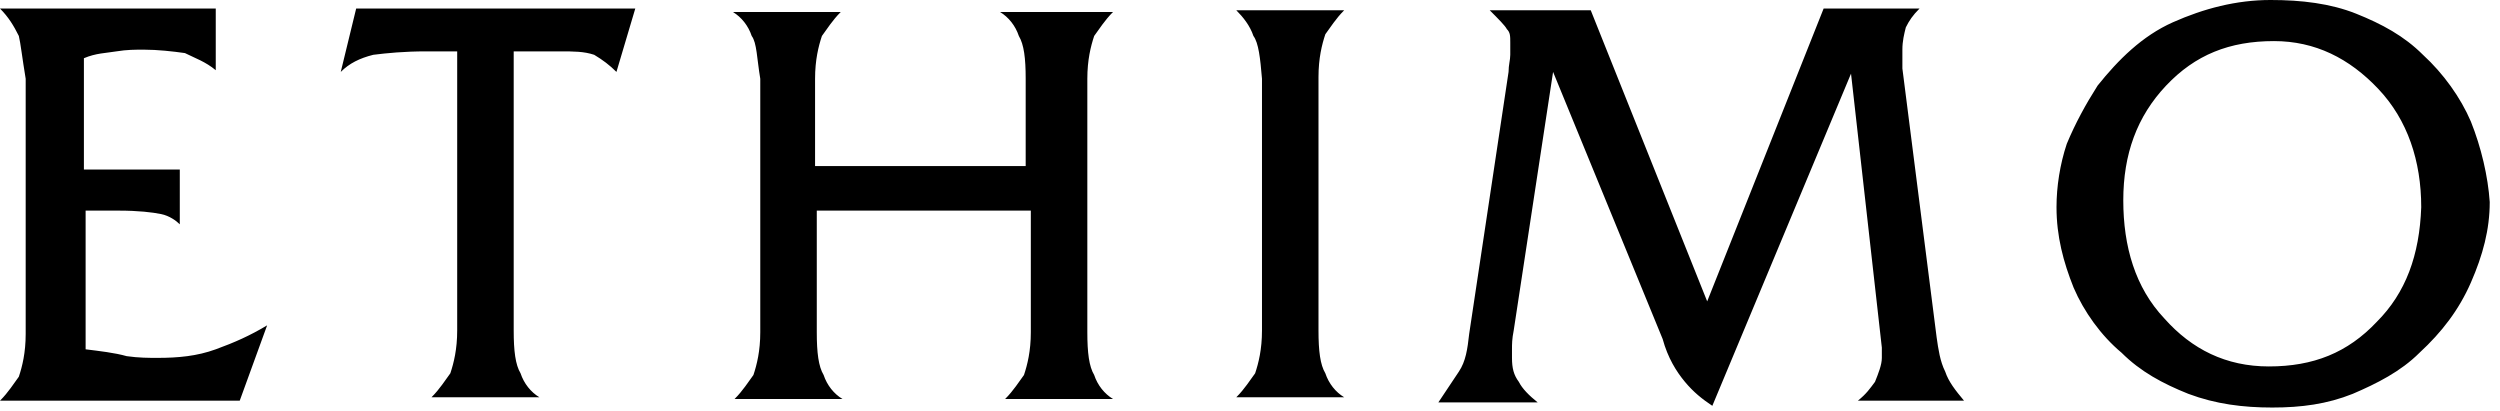
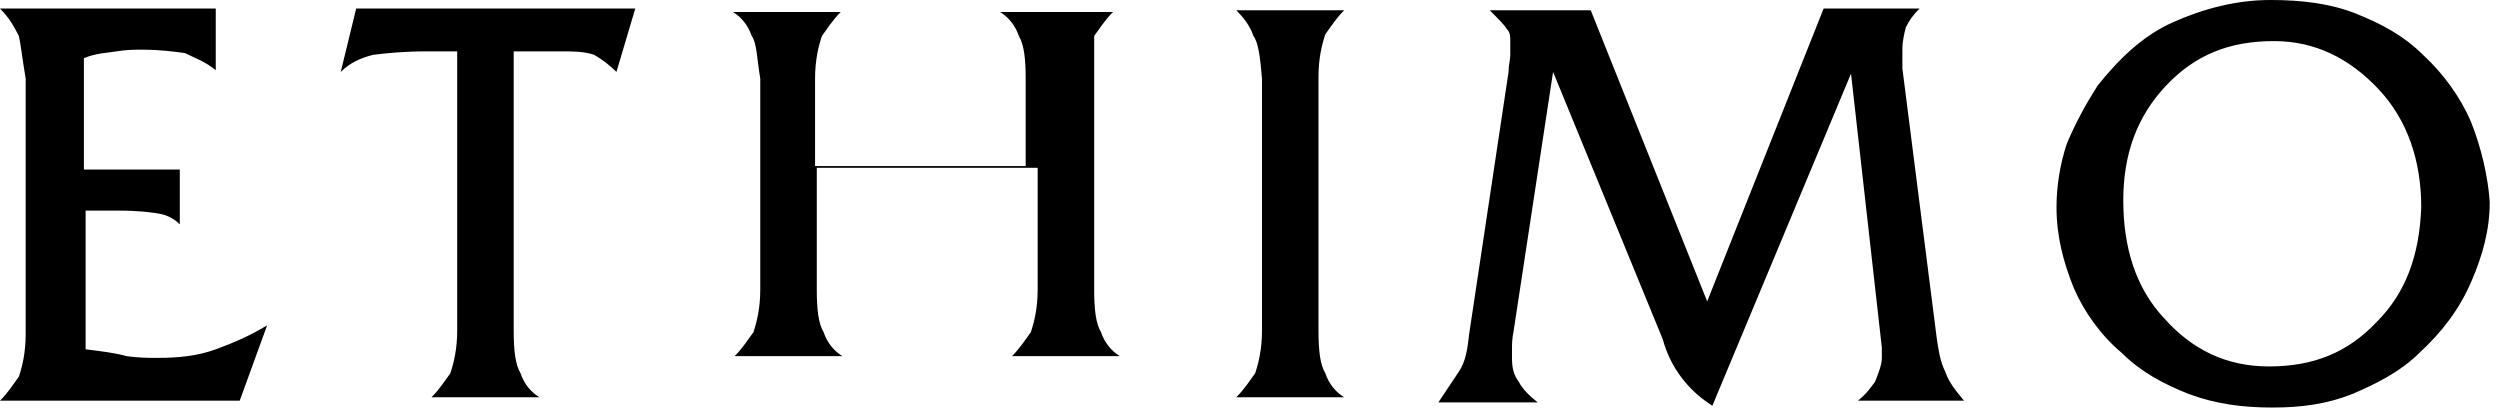
<svg xmlns="http://www.w3.org/2000/svg" version="1.1" id="Livello_1" x="0px" y="0px" viewBox="0 0 146 24" style="enable-background:new 0 0 146 24;" xml:space="preserve">
-   <path id="ethimo" d="M144.3,7.1c-0.6-1.4-1.6-2.8-2.8-3.9c-1.1-1.1-2.4-1.8-3.9-2.4s-3.2-0.8-5-0.8c-2,0-3.9,0.5-5.7,1.3  c-1.8,0.8-3.2,2.2-4.4,3.7c-0.7,1.1-1.3,2.2-1.8,3.4c-0.4,1.2-0.6,2.5-0.6,3.7c0,1.7,0.4,3.2,1,4.7c0.6,1.4,1.6,2.8,2.8,3.8  c1.1,1.1,2.4,1.8,3.9,2.4c1.6,0.6,3.2,0.8,4.9,0.8s3.2-0.2,4.7-0.8c1.4-0.6,2.8-1.3,3.9-2.4c1.3-1.2,2.3-2.5,3-4.1s1.1-3.1,1.1-4.7  C145.3,10.3,144.9,8.6,144.3,7.1 M138.8,18.8c-1.7,1.8-3.7,2.6-6.3,2.6c-2.5,0-4.5-1-6.1-2.8c-1.7-1.8-2.4-4.2-2.4-6.9  s0.8-4.9,2.5-6.7c1.7-1.8,3.7-2.6,6.3-2.6c2.4,0,4.4,1,6.1,2.8s2.5,4.2,2.5,6.9C141.3,14.9,140.5,17.1,138.8,18.8 M85.2,21.7  c0.4-0.6,0.5-1.3,0.6-2.2l2.3-15.3c0-0.4,0.1-0.7,0.1-1s0-0.5,0-0.7c0-0.4,0-0.6-0.2-0.8c-0.1-0.2-0.5-0.6-1-1.1h5.9l6.8,17  l6.8-17.1h5.6c-0.4,0.4-0.6,0.7-0.8,1.1c-0.1,0.4-0.2,0.8-0.2,1.3c0,0.2,0,0.5,0,0.6s0,0.4,0,0.5l2,15.7c0.1,0.7,0.2,1.4,0.5,2  c0.2,0.6,0.6,1.1,1.1,1.7h-6.2c0.5-0.4,0.7-0.7,1-1.1c0.2-0.5,0.4-1,0.4-1.4c0-0.1,0-0.2,0-0.4c0-0.1,0-0.1,0-0.2l-1.8-16L100,23.7  c-0.6-0.4-1.1-0.8-1.6-1.4c-0.5-0.6-1-1.4-1.3-2.5L90.7,4.2l-2.3,15.1c-0.1,0.5-0.1,0.8-0.1,1.1s0,0.4,0,0.5c0,0.6,0.1,1,0.4,1.4  c0.2,0.4,0.6,0.8,1.1,1.2H84C84.4,22.9,84.8,22.3,85.2,21.7 M73.2,2.1C73,1.5,72.6,1,72.2,0.6h6.3c-0.5,0.5-0.8,1-1.1,1.4  c-0.2,0.6-0.4,1.4-0.4,2.5v14.8c0,1.2,0.1,2,0.4,2.5c0.2,0.6,0.6,1.1,1.1,1.4h-6.3c0.5-0.5,0.8-1,1.1-1.4c0.2-0.6,0.4-1.4,0.4-2.5  V4.6C73.6,3.4,73.5,2.5,73.2,2.1 M43.9,2.1c-0.2-0.6-0.6-1.1-1.1-1.4h6.3c-0.5,0.5-0.8,1-1.1,1.4c-0.2,0.6-0.4,1.4-0.4,2.5v5.1h12.3  V4.6c0-1.2-0.1-2-0.4-2.5c-0.2-0.6-0.6-1.1-1.1-1.4H65c-0.5,0.5-0.8,1-1.1,1.4c-0.2,0.6-0.4,1.4-0.4,2.5v14.8c0,1.2,0.1,2,0.4,2.5  c0.2,0.6,0.6,1.1,1.1,1.4h-6.3c0.5-0.5,0.8-1,1.1-1.4c0.2-0.6,0.4-1.4,0.4-2.5v-7.1H47.7v7.1c0,1.2,0.1,2,0.4,2.5  c0.2,0.6,0.6,1.1,1.1,1.4h-6.3c0.5-0.5,0.8-1,1.1-1.4c0.2-0.6,0.4-1.4,0.4-2.5V4.6C44.2,3.4,44.2,2.5,43.9,2.1 M20.8,0.5h16.3  L36,4.2c-0.4-0.4-0.8-0.7-1.3-1C34.1,3,33.5,3,32.7,3H30v16.3c0,1.2,0.1,2,0.4,2.5c0.2,0.6,0.6,1.1,1.1,1.4h-6.3  c0.5-0.5,0.8-1,1.1-1.4c0.2-0.6,0.4-1.4,0.4-2.5V3h-1.8c-1.3,0-2.3,0.1-3.1,0.2c-0.8,0.2-1.4,0.5-1.9,1L20.8,0.5z M1.1,2.1  C0.8,1.5,0.5,1,0,0.5h12.6v3.6c-0.6-0.5-1.2-0.7-1.8-1C10.1,3,9.2,2.9,8.4,2.9c-0.5,0-1,0-1.6,0.1C6.2,3.1,5.6,3.1,4.9,3.4v6.5h5.6  v3.2c-0.2-0.2-0.6-0.5-1.1-0.6c-0.5-0.1-1.3-0.2-2.5-0.2H5v8.1c0.8,0.1,1.7,0.2,2.4,0.4c0.7,0.1,1.3,0.1,1.8,0.1  c1.2,0,2.3-0.1,3.4-0.5c1.1-0.4,2-0.8,3-1.4L14,23.4H0c0.5-0.5,0.8-1,1.1-1.4c0.2-0.6,0.4-1.4,0.4-2.5V4.6C1.3,3.4,1.2,2.5,1.1,2.1" />
+   <path id="ethimo" d="M144.3,7.1c-0.6-1.4-1.6-2.8-2.8-3.9c-1.1-1.1-2.4-1.8-3.9-2.4s-3.2-0.8-5-0.8c-2,0-3.9,0.5-5.7,1.3  c-1.8,0.8-3.2,2.2-4.4,3.7c-0.7,1.1-1.3,2.2-1.8,3.4c-0.4,1.2-0.6,2.5-0.6,3.7c0,1.7,0.4,3.2,1,4.7c0.6,1.4,1.6,2.8,2.8,3.8  c1.1,1.1,2.4,1.8,3.9,2.4c1.6,0.6,3.2,0.8,4.9,0.8s3.2-0.2,4.7-0.8c1.4-0.6,2.8-1.3,3.9-2.4c1.3-1.2,2.3-2.5,3-4.1s1.1-3.1,1.1-4.7  C145.3,10.3,144.9,8.6,144.3,7.1 M138.8,18.8c-1.7,1.8-3.7,2.6-6.3,2.6c-2.5,0-4.5-1-6.1-2.8c-1.7-1.8-2.4-4.2-2.4-6.9  s0.8-4.9,2.5-6.7c1.7-1.8,3.7-2.6,6.3-2.6c2.4,0,4.4,1,6.1,2.8s2.5,4.2,2.5,6.9C141.3,14.9,140.5,17.1,138.8,18.8 M85.2,21.7  c0.4-0.6,0.5-1.3,0.6-2.2l2.3-15.3c0-0.4,0.1-0.7,0.1-1s0-0.5,0-0.7c0-0.4,0-0.6-0.2-0.8c-0.1-0.2-0.5-0.6-1-1.1h5.9l6.8,17  l6.8-17.1h5.6c-0.4,0.4-0.6,0.7-0.8,1.1c-0.1,0.4-0.2,0.8-0.2,1.3c0,0.2,0,0.5,0,0.6s0,0.4,0,0.5l2,15.7c0.1,0.7,0.2,1.4,0.5,2  c0.2,0.6,0.6,1.1,1.1,1.7h-6.2c0.5-0.4,0.7-0.7,1-1.1c0.2-0.5,0.4-1,0.4-1.4c0-0.1,0-0.2,0-0.4c0-0.1,0-0.1,0-0.2l-1.8-16L100,23.7  c-0.6-0.4-1.1-0.8-1.6-1.4c-0.5-0.6-1-1.4-1.3-2.5L90.7,4.2l-2.3,15.1c-0.1,0.5-0.1,0.8-0.1,1.1s0,0.4,0,0.5c0,0.6,0.1,1,0.4,1.4  c0.2,0.4,0.6,0.8,1.1,1.2H84C84.4,22.9,84.8,22.3,85.2,21.7 M73.2,2.1C73,1.5,72.6,1,72.2,0.6h6.3c-0.5,0.5-0.8,1-1.1,1.4  c-0.2,0.6-0.4,1.4-0.4,2.5v14.8c0,1.2,0.1,2,0.4,2.5c0.2,0.6,0.6,1.1,1.1,1.4h-6.3c0.5-0.5,0.8-1,1.1-1.4c0.2-0.6,0.4-1.4,0.4-2.5  V4.6C73.6,3.4,73.5,2.5,73.2,2.1 M43.9,2.1c-0.2-0.6-0.6-1.1-1.1-1.4h6.3c-0.5,0.5-0.8,1-1.1,1.4c-0.2,0.6-0.4,1.4-0.4,2.5v5.1h12.3  V4.6c0-1.2-0.1-2-0.4-2.5c-0.2-0.6-0.6-1.1-1.1-1.4H65c-0.5,0.5-0.8,1-1.1,1.4v14.8c0,1.2,0.1,2,0.4,2.5  c0.2,0.6,0.6,1.1,1.1,1.4h-6.3c0.5-0.5,0.8-1,1.1-1.4c0.2-0.6,0.4-1.4,0.4-2.5v-7.1H47.7v7.1c0,1.2,0.1,2,0.4,2.5  c0.2,0.6,0.6,1.1,1.1,1.4h-6.3c0.5-0.5,0.8-1,1.1-1.4c0.2-0.6,0.4-1.4,0.4-2.5V4.6C44.2,3.4,44.2,2.5,43.9,2.1 M20.8,0.5h16.3  L36,4.2c-0.4-0.4-0.8-0.7-1.3-1C34.1,3,33.5,3,32.7,3H30v16.3c0,1.2,0.1,2,0.4,2.5c0.2,0.6,0.6,1.1,1.1,1.4h-6.3  c0.5-0.5,0.8-1,1.1-1.4c0.2-0.6,0.4-1.4,0.4-2.5V3h-1.8c-1.3,0-2.3,0.1-3.1,0.2c-0.8,0.2-1.4,0.5-1.9,1L20.8,0.5z M1.1,2.1  C0.8,1.5,0.5,1,0,0.5h12.6v3.6c-0.6-0.5-1.2-0.7-1.8-1C10.1,3,9.2,2.9,8.4,2.9c-0.5,0-1,0-1.6,0.1C6.2,3.1,5.6,3.1,4.9,3.4v6.5h5.6  v3.2c-0.2-0.2-0.6-0.5-1.1-0.6c-0.5-0.1-1.3-0.2-2.5-0.2H5v8.1c0.8,0.1,1.7,0.2,2.4,0.4c0.7,0.1,1.3,0.1,1.8,0.1  c1.2,0,2.3-0.1,3.4-0.5c1.1-0.4,2-0.8,3-1.4L14,23.4H0c0.5-0.5,0.8-1,1.1-1.4c0.2-0.6,0.4-1.4,0.4-2.5V4.6C1.3,3.4,1.2,2.5,1.1,2.1" />
</svg>